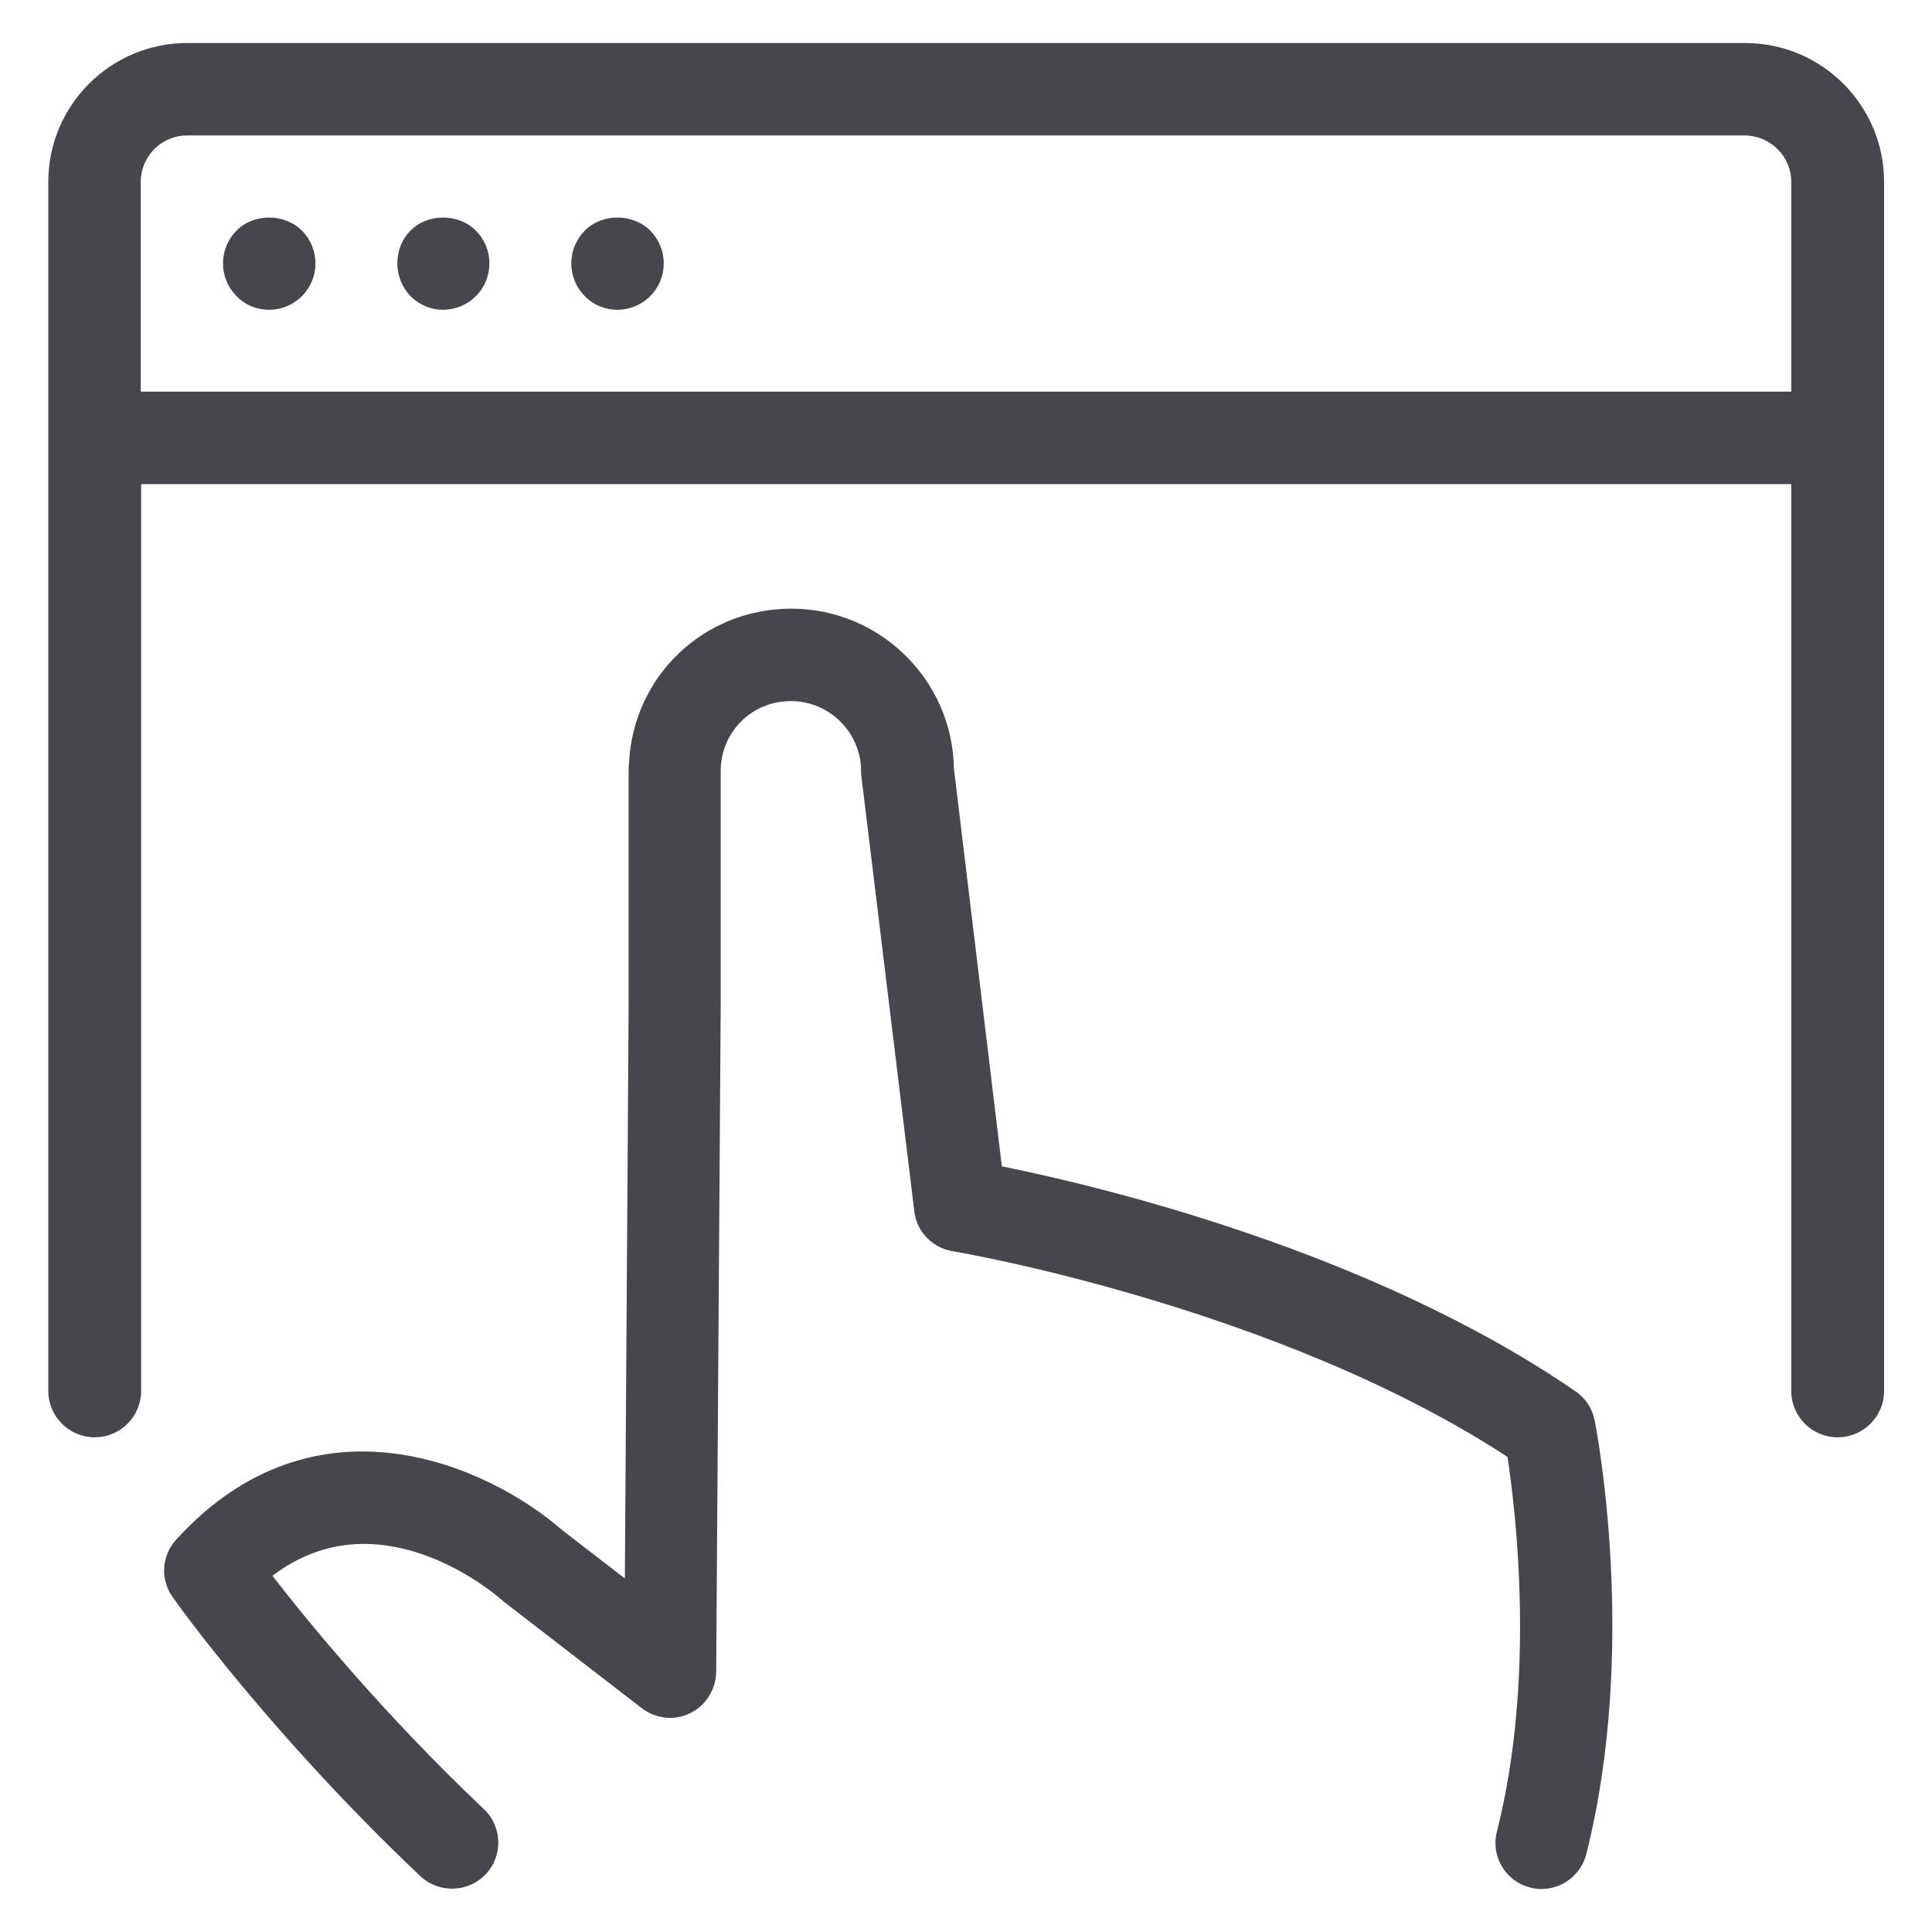
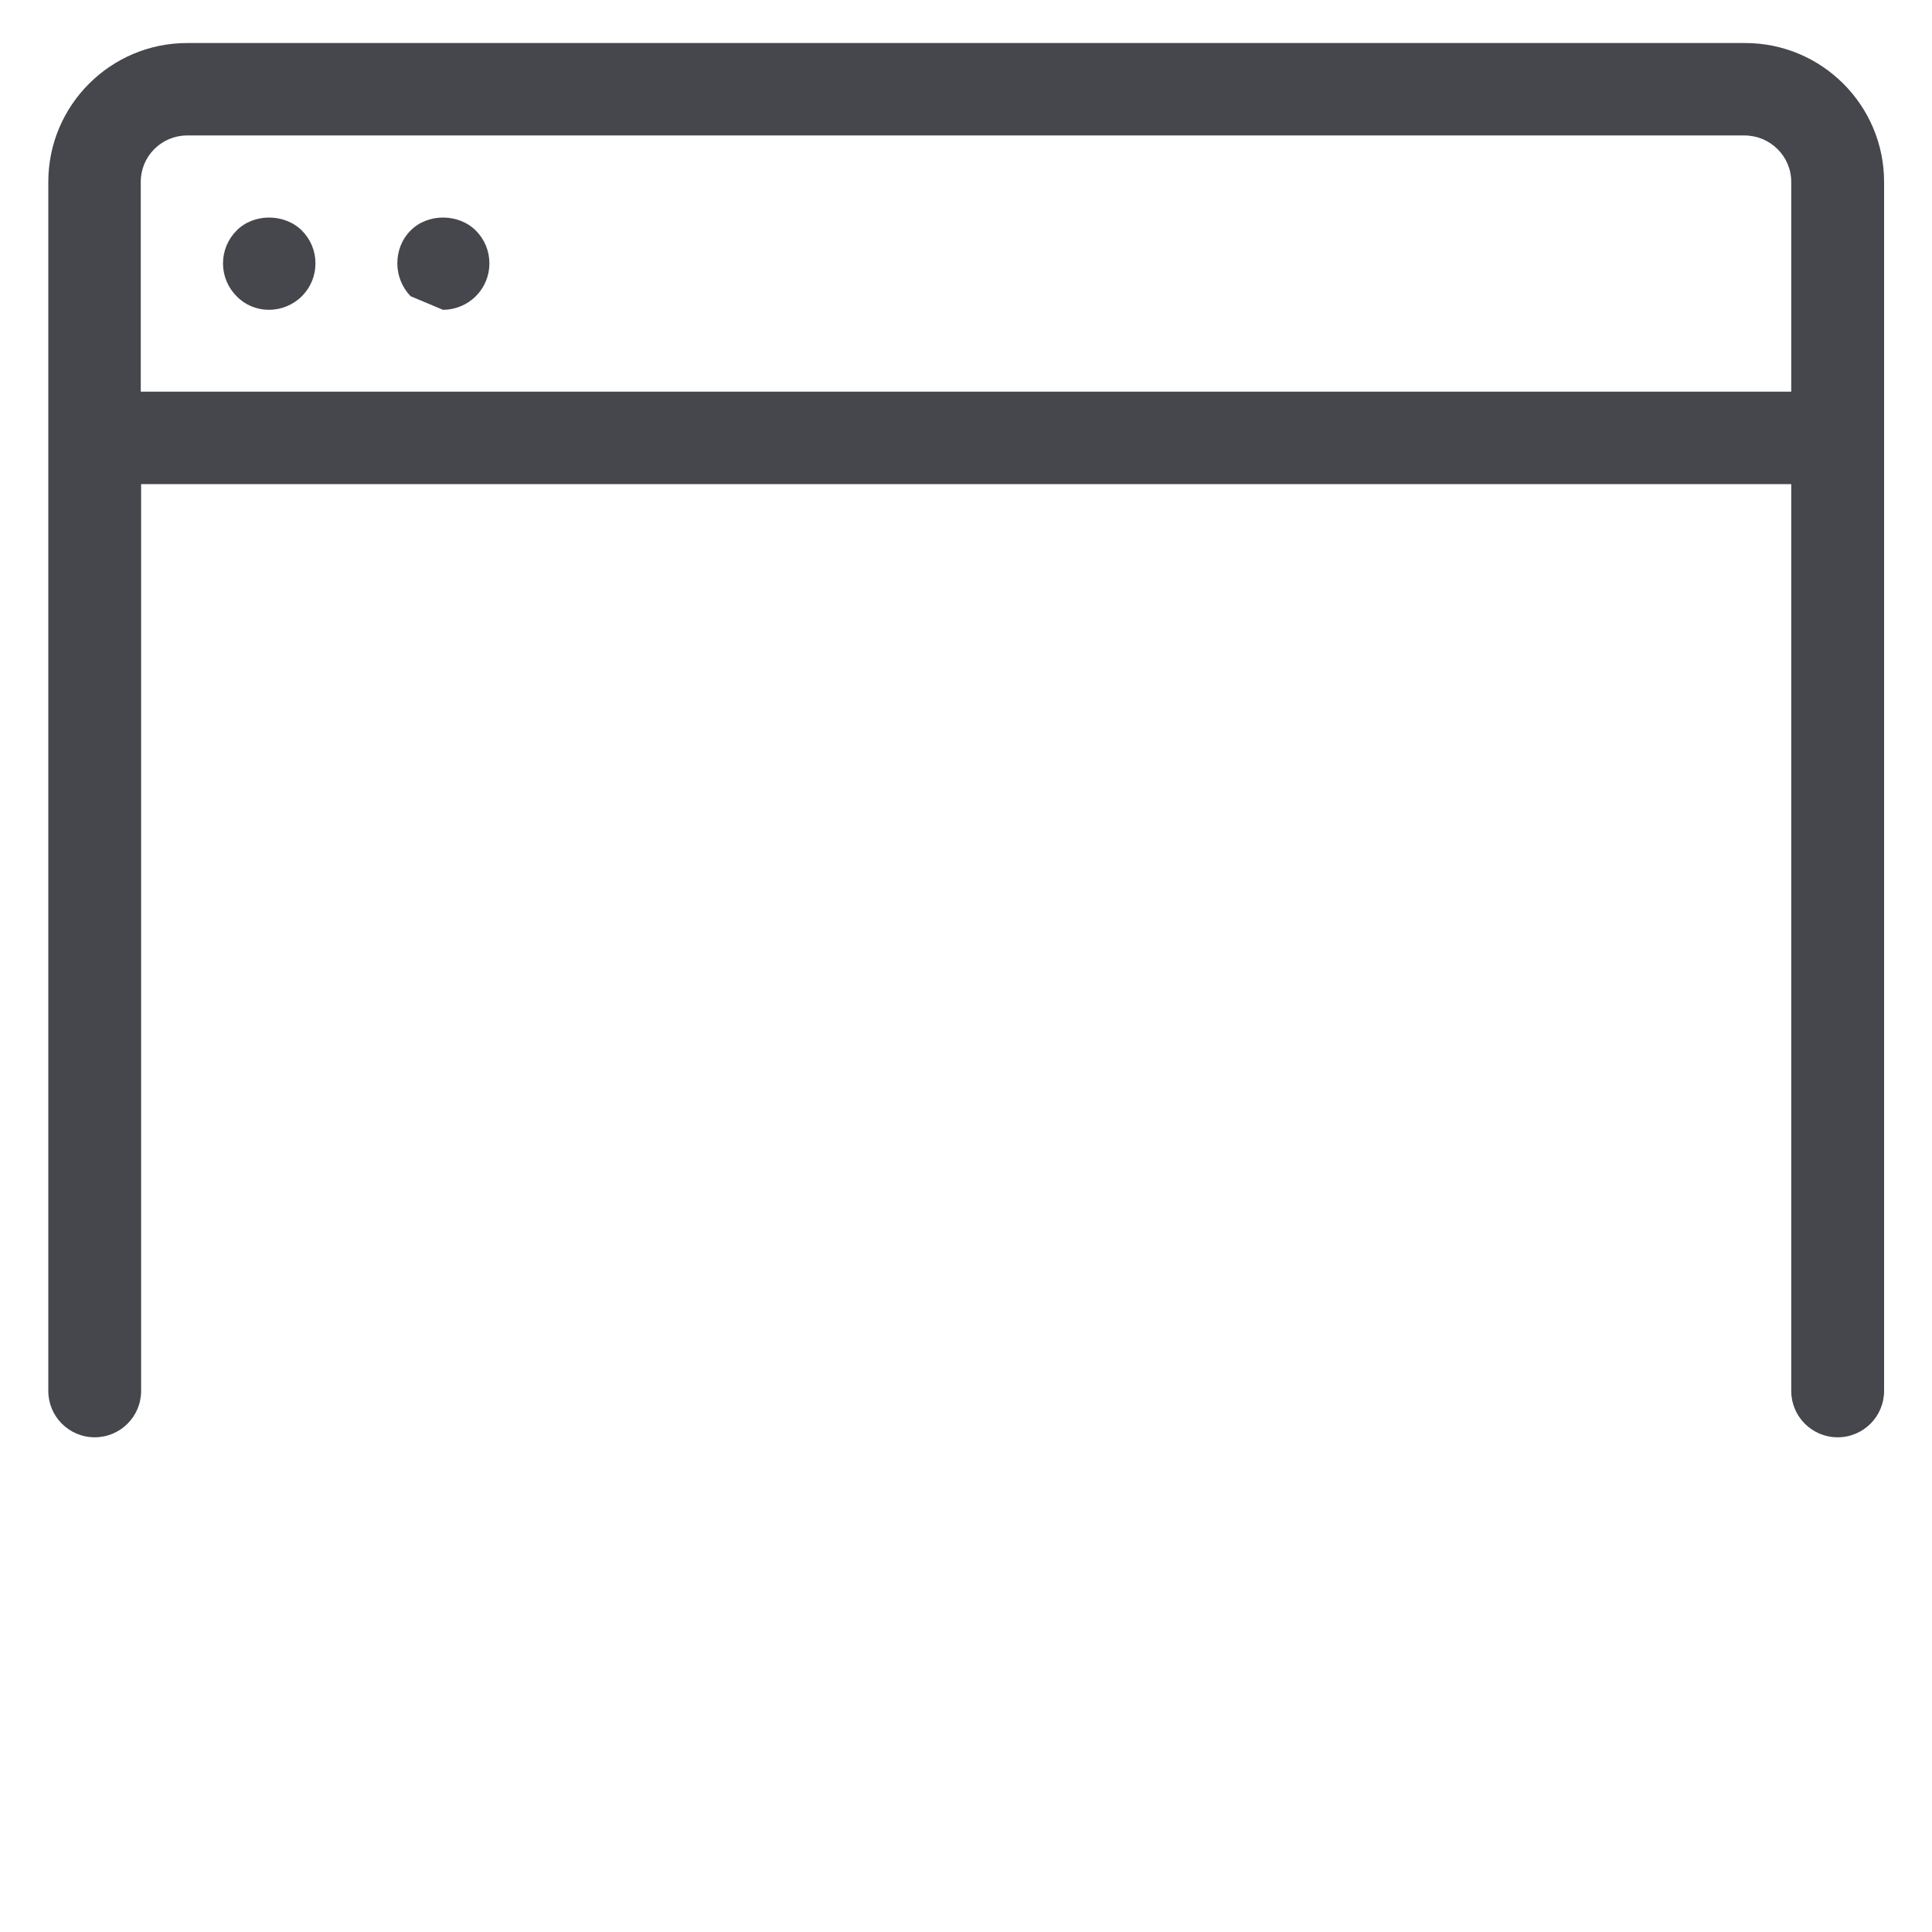
<svg xmlns="http://www.w3.org/2000/svg" width="70" height="70" viewBox="0 0 70 70" fill="none">
  <path d="M1.75 6.59V50.395C1.75 51.324 2.502 52.076 3.432 52.076C4.361 52.076 5.113 51.324 5.113 50.395V17.541H64.9V50.395C64.9 51.324 65.652 52.076 66.582 52.076C67.512 52.076 68.264 51.324 68.264 50.395V6.59C68.264 3.815 66.008 1.559 63.232 1.559H6.781C4.006 1.559 1.75 3.815 1.75 6.59ZM64.9 6.59V14.191H5.1V6.59C5.1 5.66 5.852 4.908 6.781 4.908H63.205C64.135 4.908 64.9 5.66 64.9 6.59Z" fill="#45474D" />
  <path d="M9.748 11.225C10.185 11.225 10.623 11.047 10.938 10.732C11.252 10.418 11.43 9.994 11.43 9.543C11.43 9.092 11.252 8.668 10.938 8.354C10.309 7.725 9.188 7.725 8.572 8.354C8.258 8.668 8.08 9.092 8.08 9.543C8.08 9.994 8.258 10.418 8.572 10.732C8.873 11.047 9.297 11.225 9.748 11.225Z" fill="#45474D" />
-   <path d="M16.051 11.225C16.488 11.225 16.926 11.047 17.24 10.732C17.555 10.418 17.732 9.994 17.732 9.543C17.732 9.092 17.555 8.668 17.24 8.354C16.611 7.725 15.49 7.725 14.875 8.354C14.56 8.668 14.396 9.092 14.396 9.543C14.396 9.994 14.574 10.418 14.875 10.732C15.19 11.047 15.613 11.225 16.051 11.225Z" fill="#45474D" />
-   <path d="M22.367 11.225C22.805 11.225 23.242 11.047 23.557 10.732C23.871 10.418 24.049 9.994 24.049 9.543C24.049 9.092 23.871 8.668 23.557 8.354C22.928 7.725 21.807 7.725 21.191 8.354C20.877 8.668 20.699 9.092 20.699 9.543C20.699 9.994 20.877 10.418 21.191 10.732C21.492 11.047 21.93 11.225 22.367 11.225Z" fill="#45474D" />
-   <path d="M55.439 68.387C55.576 68.428 55.713 68.442 55.849 68.442C56.601 68.442 57.285 67.936 57.476 67.17C59.363 59.691 57.846 51.803 57.777 51.461C57.695 51.037 57.449 50.654 57.08 50.408C49.642 45.295 39.758 42.957 36.299 42.26L34.562 27.836C34.508 24.637 31.883 22.053 28.67 22.053C25.498 22.053 22.941 24.5 22.791 27.645C22.791 27.699 22.777 27.754 22.777 27.822V36.354L22.64 57.19L20.371 55.44C17.705 53.115 11.43 50.244 6.385 55.781C5.851 56.369 5.797 57.231 6.262 57.873C6.398 58.078 9.803 62.836 15.23 67.977C15.9 68.606 16.967 68.578 17.596 67.908C18.238 67.238 18.197 66.172 17.527 65.543C13.904 62.111 11.183 58.789 9.871 57.094C13.644 54.223 17.718 57.559 18.197 57.983C18.224 58.01 18.252 58.024 18.279 58.051L23.256 61.893C23.762 62.276 24.445 62.358 25.006 62.07C25.58 61.797 25.935 61.209 25.949 60.58L26.113 36.354V27.918C26.113 27.904 26.113 27.877 26.113 27.863C26.154 26.483 27.262 25.402 28.656 25.402C30.051 25.402 31.199 26.537 31.199 27.945C31.199 28.014 31.199 28.082 31.213 28.151L33.127 43.887C33.209 44.625 33.783 45.213 34.521 45.336C34.644 45.35 46.279 47.332 54.619 52.787C54.92 54.77 55.644 60.799 54.236 66.363C54.004 67.252 54.551 68.168 55.439 68.387Z" fill="#45474D" />
+   <path d="M16.051 11.225C16.488 11.225 16.926 11.047 17.24 10.732C17.555 10.418 17.732 9.994 17.732 9.543C17.732 9.092 17.555 8.668 17.24 8.354C16.611 7.725 15.49 7.725 14.875 8.354C14.56 8.668 14.396 9.092 14.396 9.543C14.396 9.994 14.574 10.418 14.875 10.732Z" fill="#45474D" />
</svg>